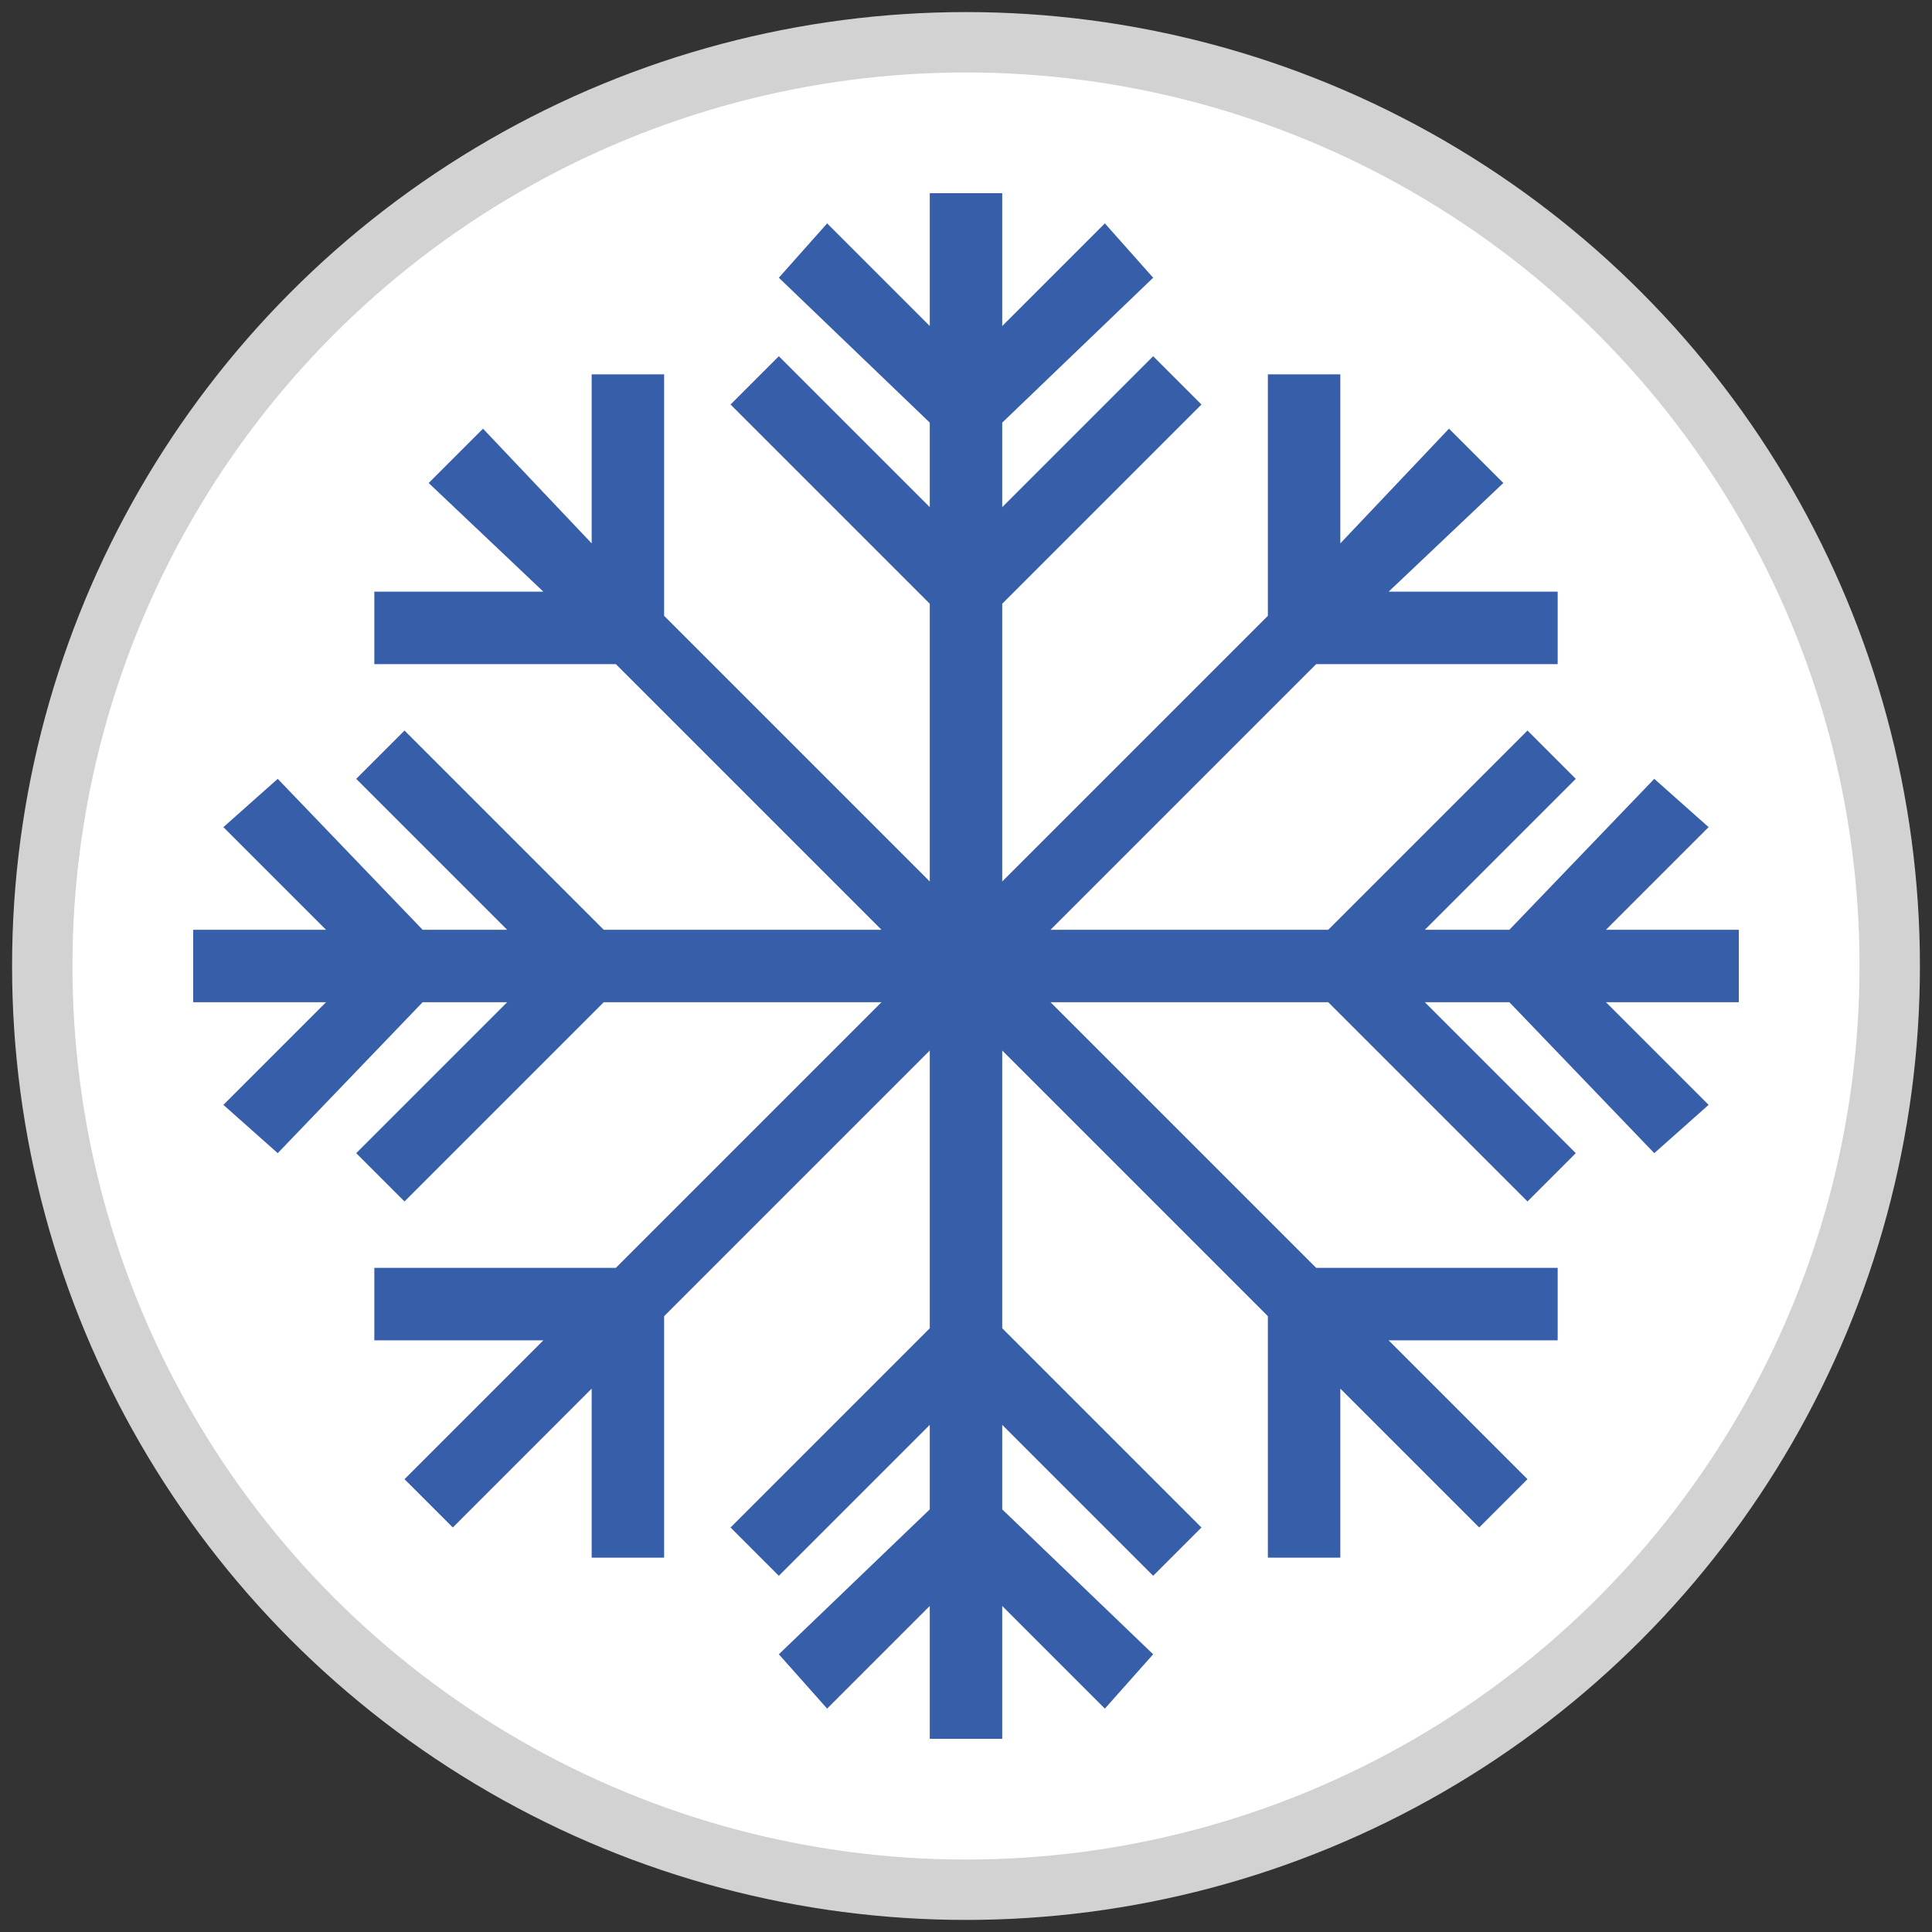
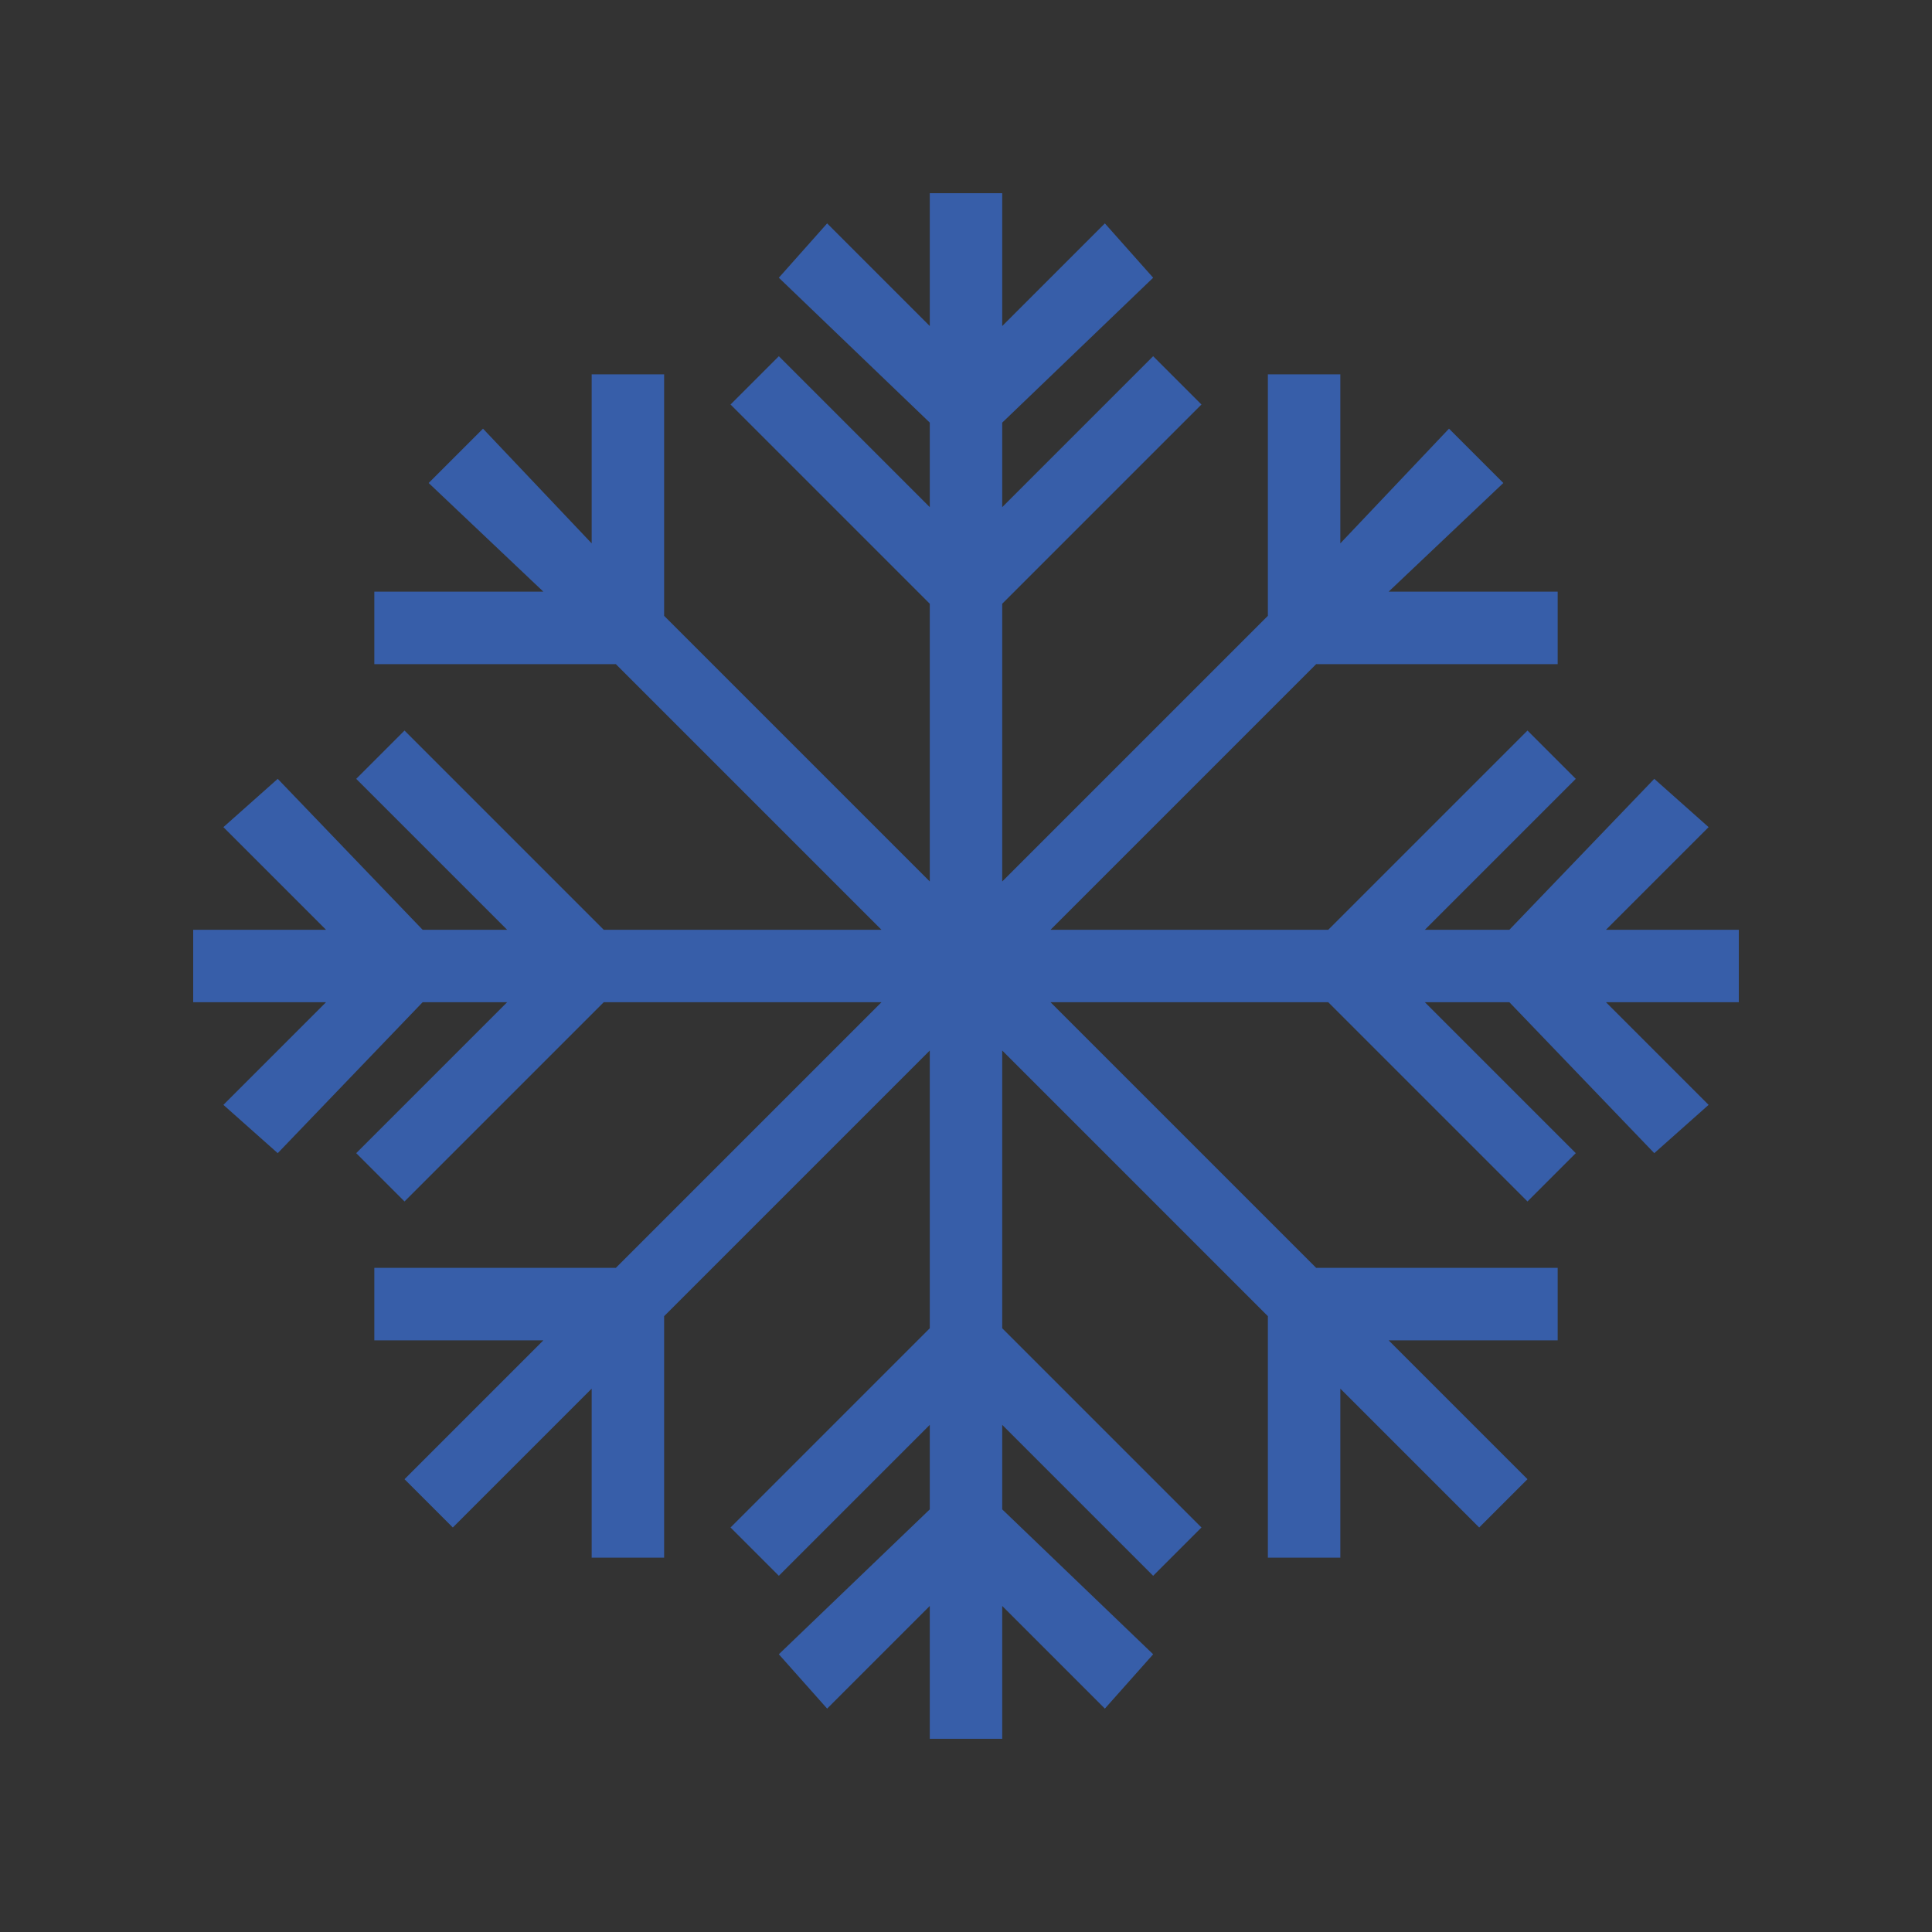
<svg xmlns="http://www.w3.org/2000/svg" version="1.1" id="Livello_1" x="0px" y="0px" width="32px" height="32px" viewBox="0 0 32 32" style="enable-background:new 0 0 32 32;" xml:space="preserve">
  <rect x="0" y="0" width="32" height="32" fill="#333333" stroke="none" />
  <style type="text/css">
	.st0{fill:#FFFFFF;stroke:#D2D2D2;stroke-miterlimit:10;}
	.st1{fill:#375EA9;}
</style>
-   <circle class="st0" cx="16" cy="16" r="15.3" />
  <polygon class="st1" points="3.7,18.3 4.6,19.1 7,16.6 8.4,16.6 5.9,19.1 6.7,19.9 10,16.6 14.6,16.6 10.2,21 6.2,21 6.2,22.2   9,22.2 6.7,24.5 7.5,25.3 9.8,23 9.8,25.8 11,25.8 11,21.8 15.4,17.4 15.4,22 12.1,25.3 12.9,26.1 15.4,23.6 15.4,25 12.9,27.4   13.7,28.3 15.4,26.6 15.4,28.8 16.6,28.8 16.6,26.6 18.3,28.3 19.1,27.4 16.6,25 16.6,23.6 19.1,26.1 19.9,25.3 16.6,22 16.6,17.4   21,21.8 21,25.8 22.2,25.8 22.2,23 24.5,25.3 25.3,24.5 23,22.2 25.8,22.2 25.8,21 21.8,21 17.4,16.6 22,16.6 25.3,19.9 26.1,19.1   23.6,16.6 25,16.6 27.4,19.1 28.3,18.3 26.6,16.6 28.8,16.6 28.8,15.4 26.6,15.4 28.3,13.7 27.4,12.9 25,15.4 23.6,15.4 26.1,12.9   25.3,12.1 22,15.4 17.4,15.4 21.8,11 25.8,11 25.8,9.8 23,9.8 24.9,8 24,7.1 22.2,9 22.2,6.2 21,6.2 21,10.2 16.6,14.6 16.6,10   19.9,6.7 19.1,5.9 16.6,8.4 16.6,7 19.1,4.6 18.3,3.7 16.6,5.4 16.6,3.2 15.4,3.2 15.4,5.4 13.7,3.7 12.9,4.6 15.4,7 15.4,8.4   12.9,5.9 12.1,6.7 15.4,10 15.4,14.6 11,10.2 11,6.2 9.8,6.2 9.8,9 8,7.1 7.1,8 9,9.8 6.2,9.8 6.2,11 10.2,11 14.6,15.4 10,15.4   6.7,12.1 5.9,12.9 8.4,15.4 7,15.4 4.6,12.9 3.7,13.7 5.4,15.4 3.2,15.4 3.2,16.6 5.4,16.6 " />
</svg>